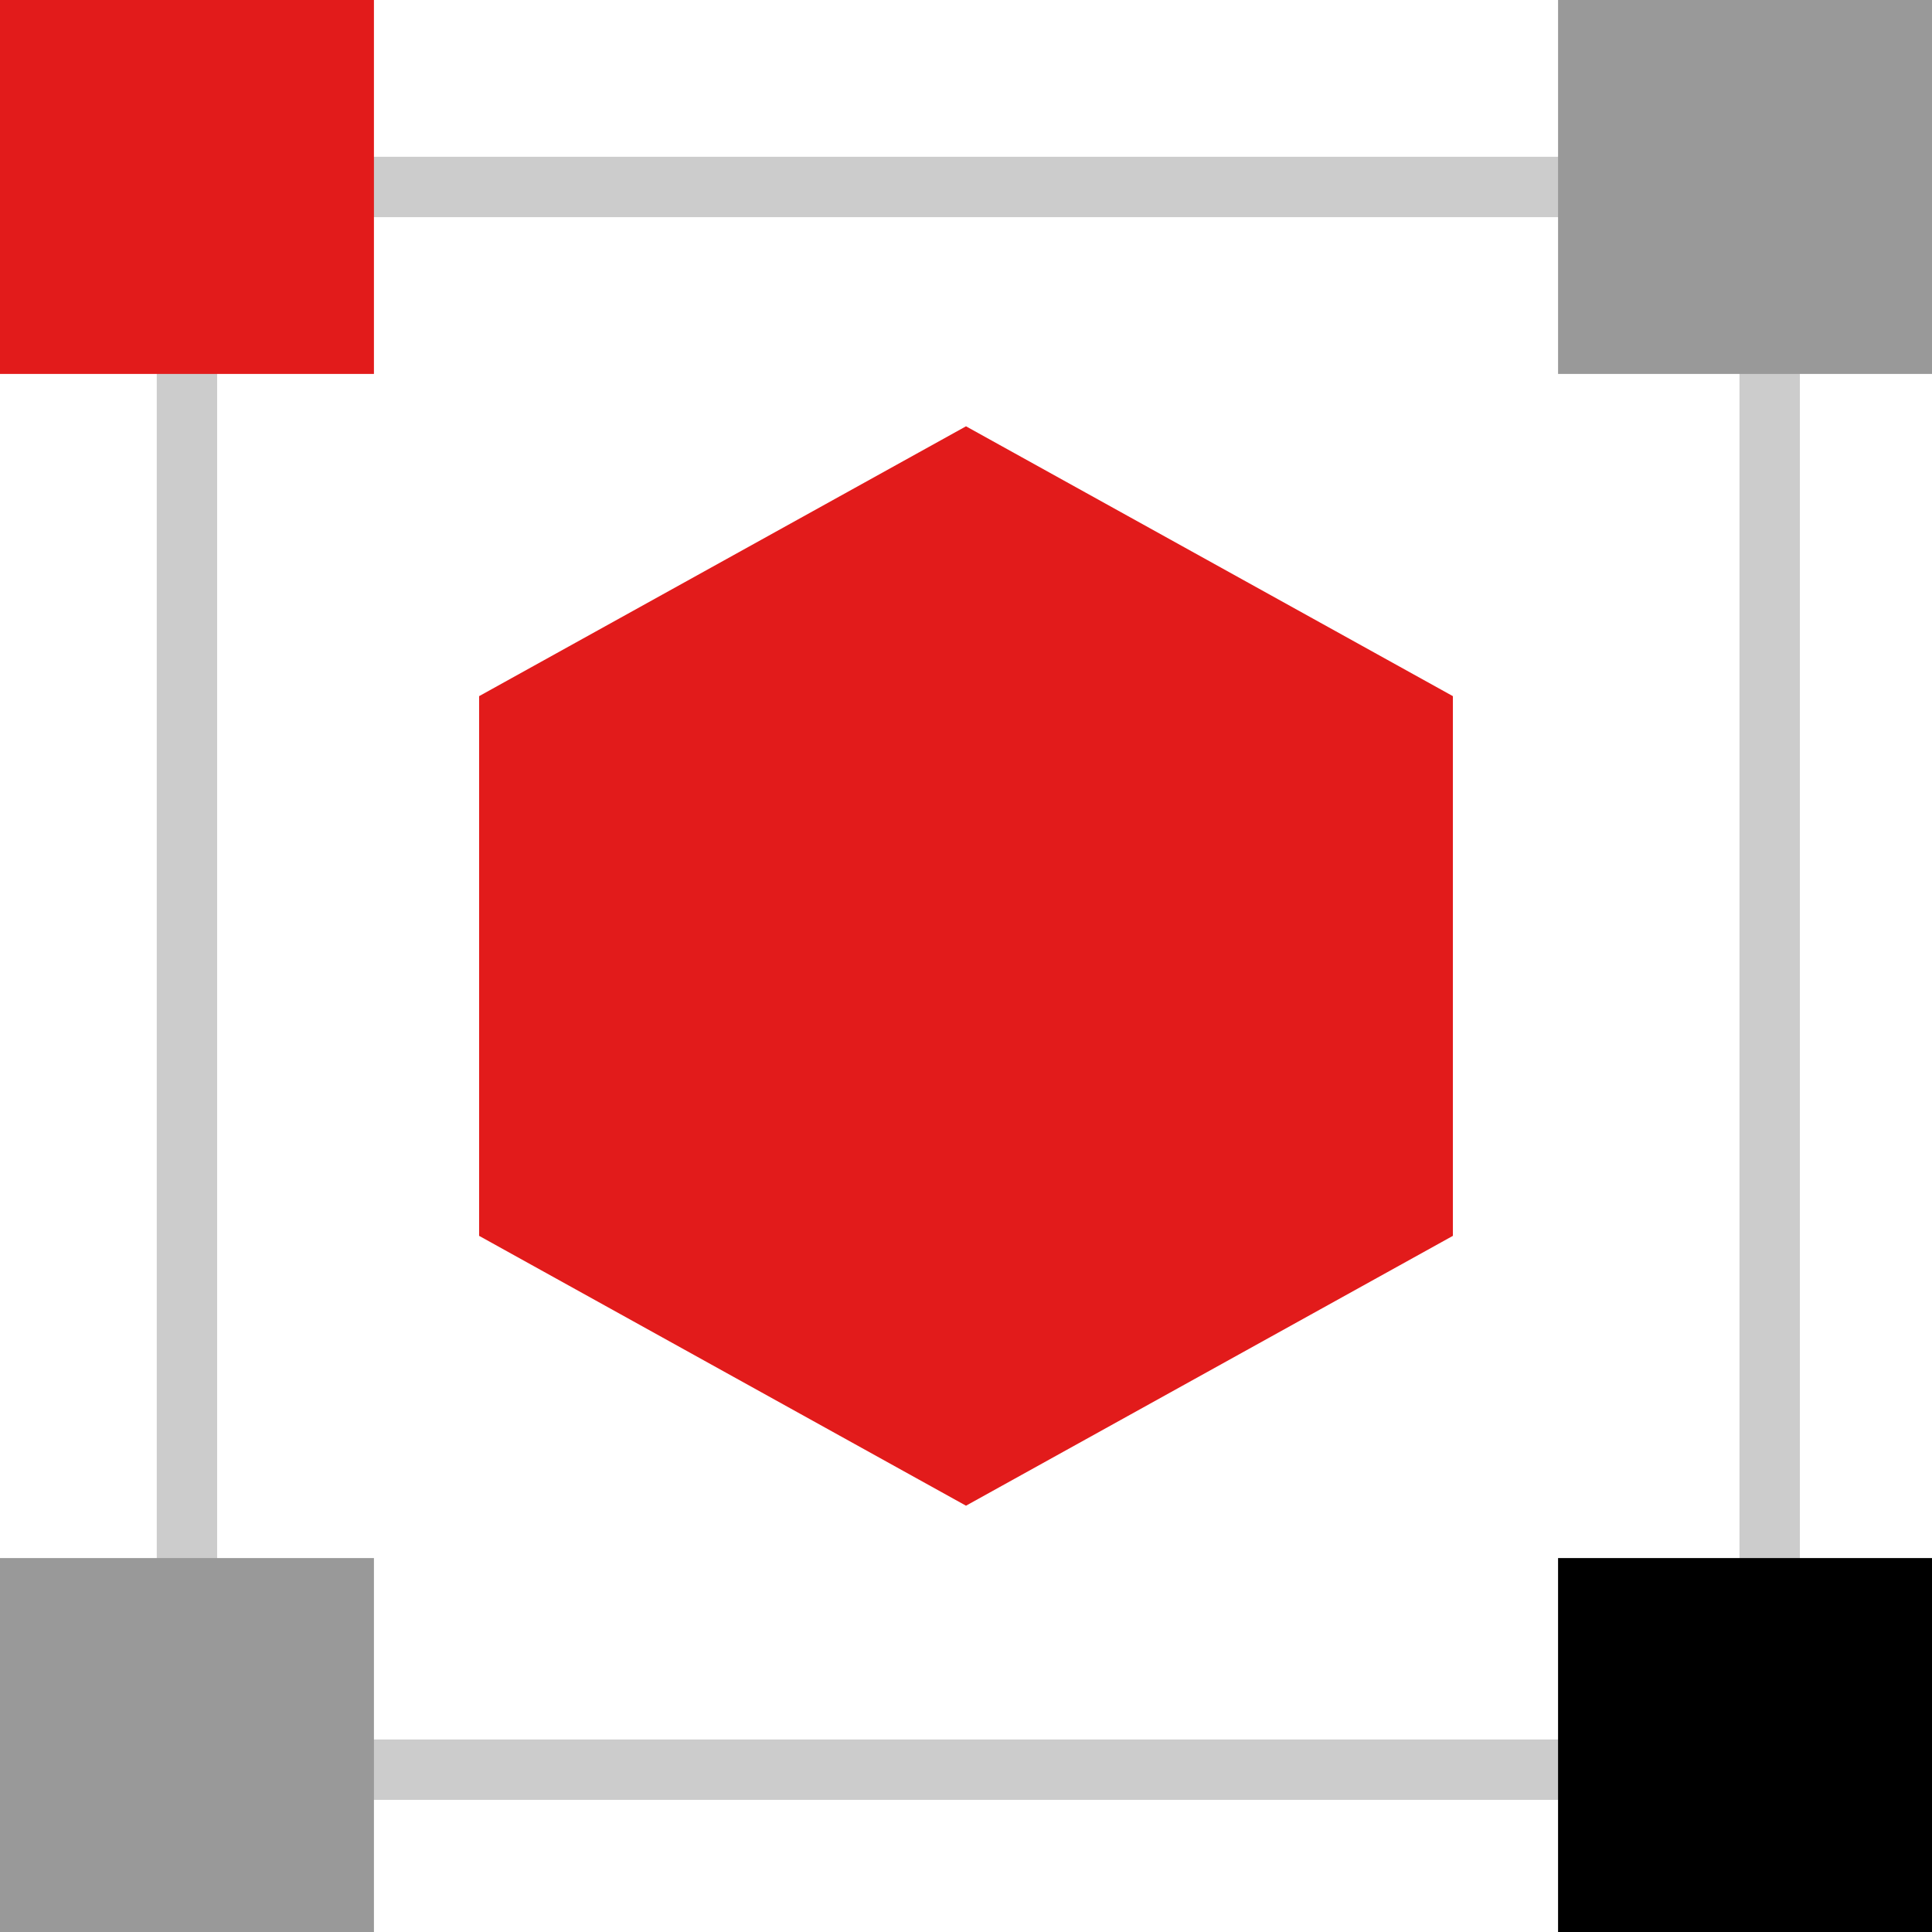
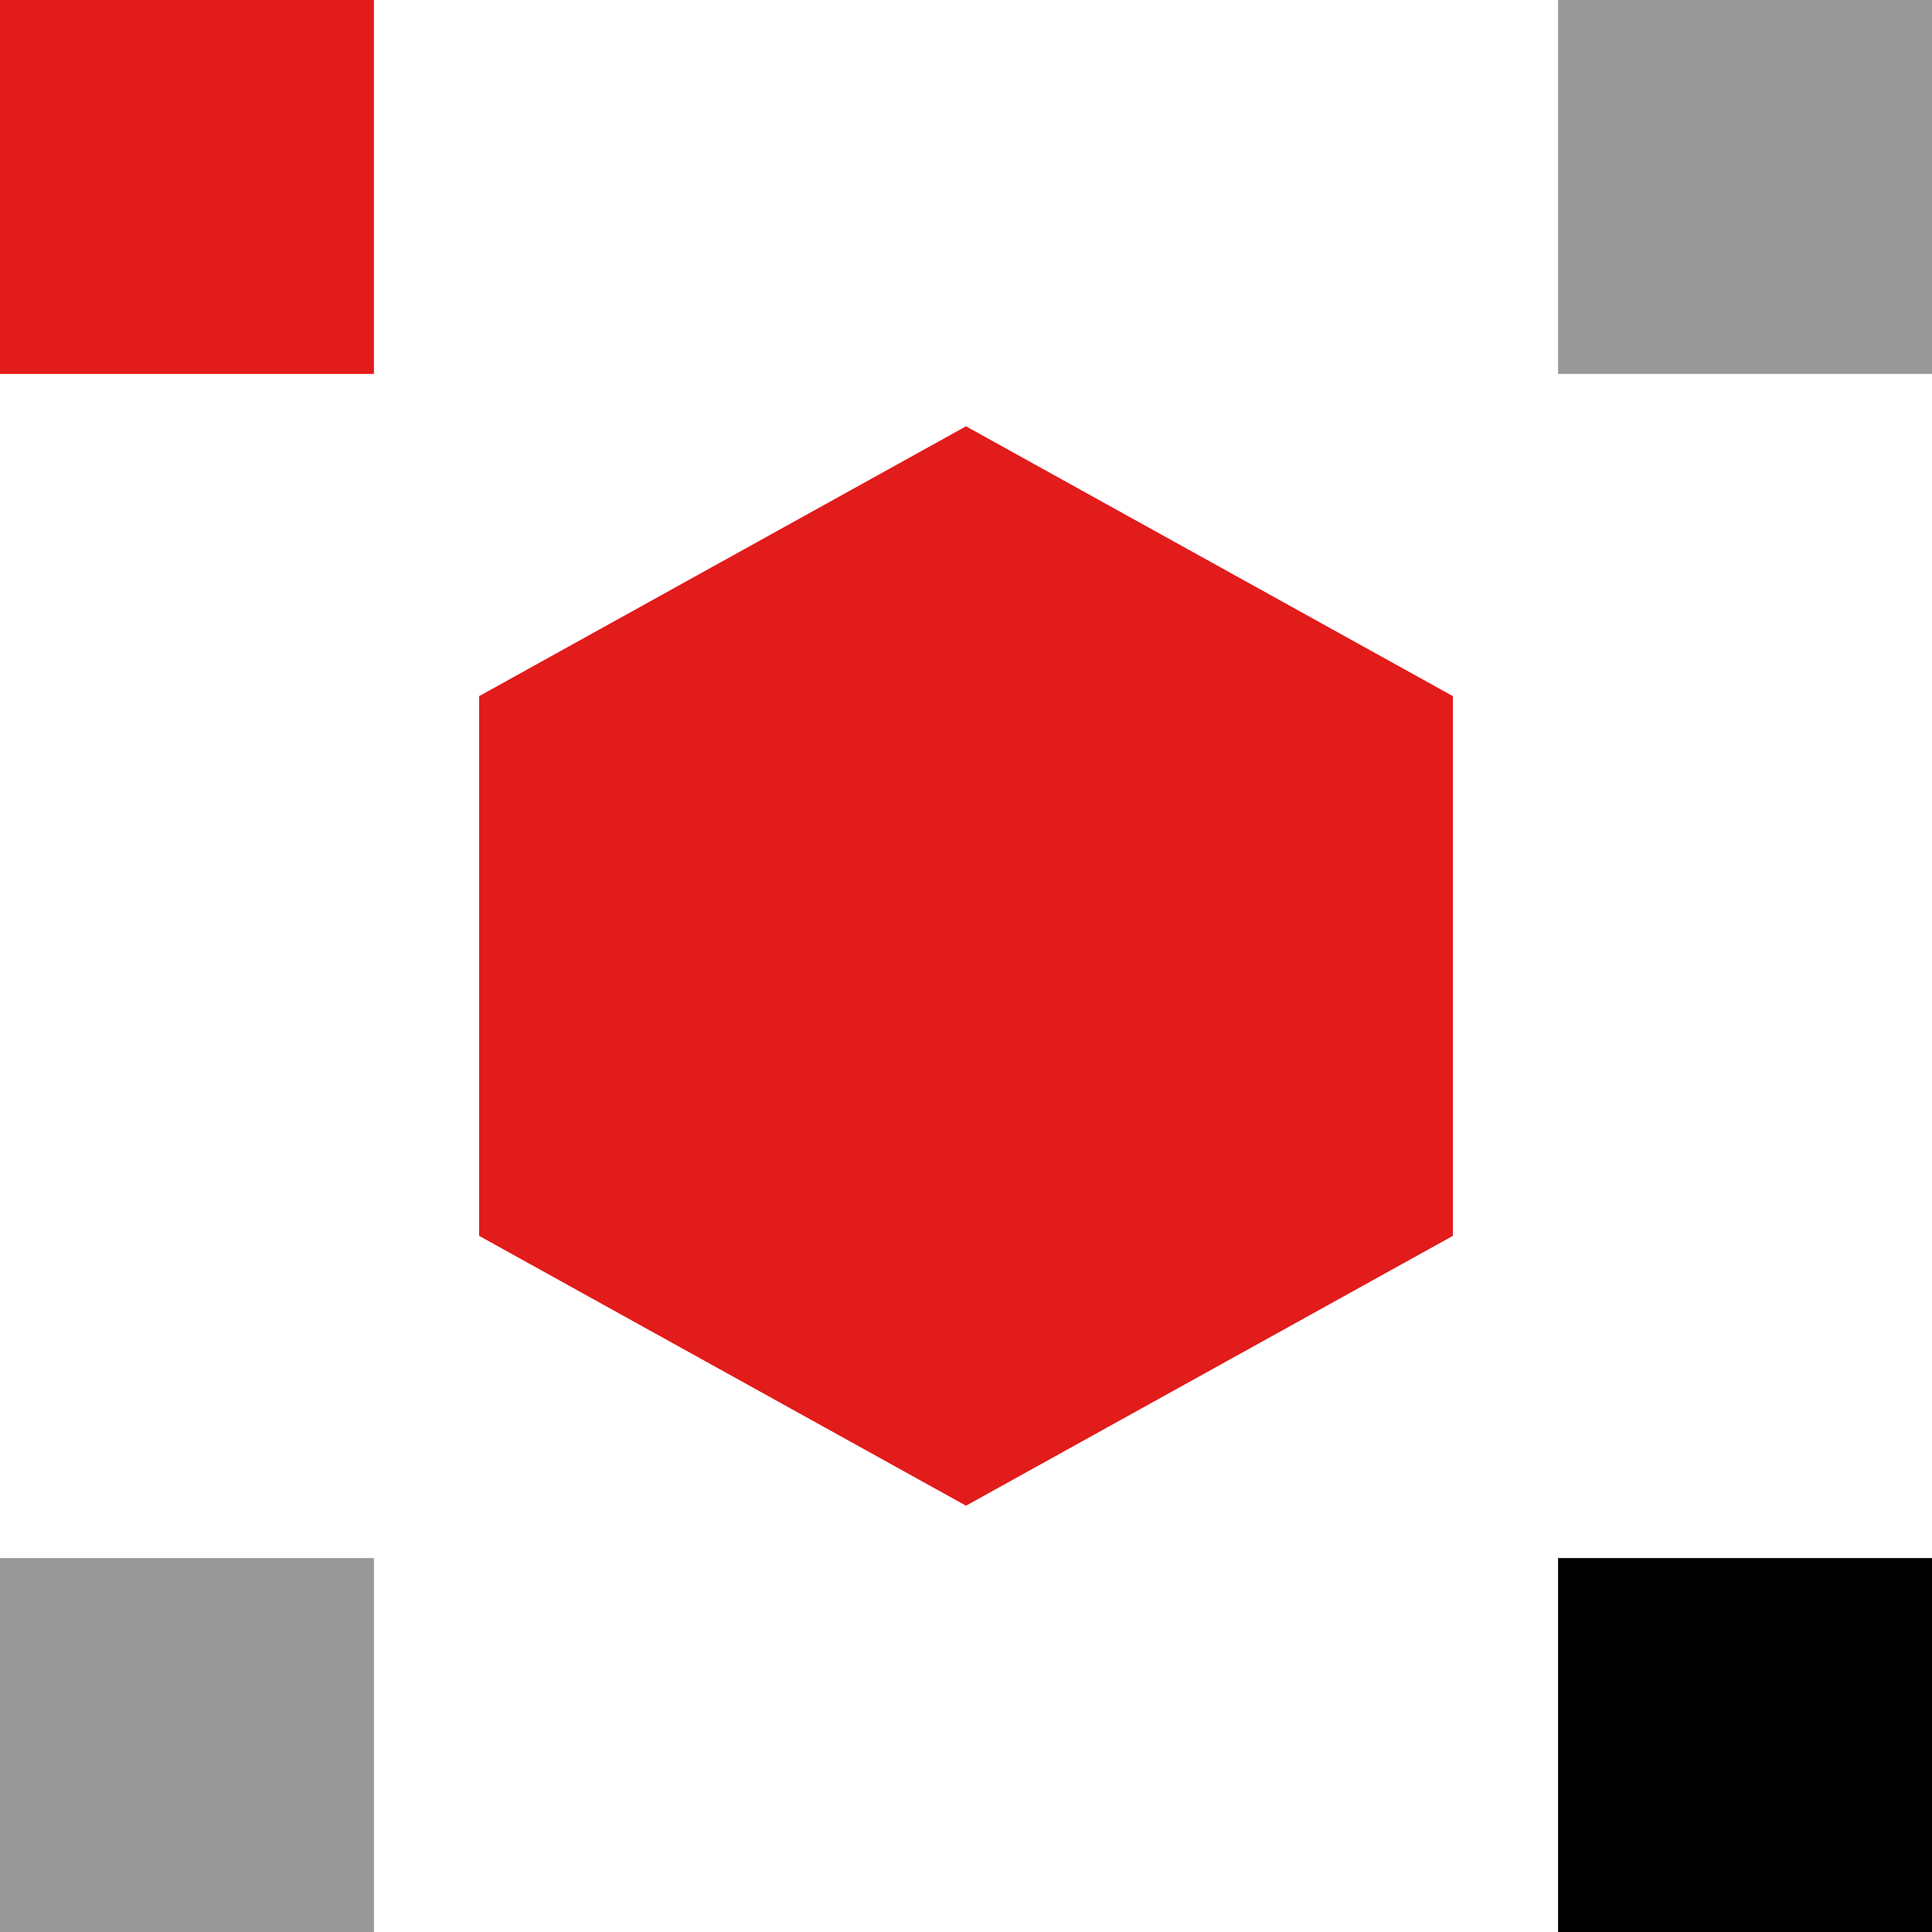
<svg xmlns="http://www.w3.org/2000/svg" version="1.1" id="Layer_1" viewBox="0 0 512 512" xml:space="preserve">
  <polygon style="fill:#E21B1B;" points="126.968,184.488 256,112.976 385.032,184.488 385.032,327.512 256,399.024 126.968,327.512   " />
-   <path style="fill:#CCCCCC;" d="M476.984,476.984H41.544V41.552h435.44V476.984z M57.544,460.984h403.44V57.552H57.544V460.984z" />
  <g>
    <rect x="412.904" style="fill:#999999;" width="99.096" height="99.096" />
    <rect y="412.904" style="fill:#999999;" width="99.096" height="99.096" />
  </g>
  <rect style="fill:#E21B1B;" width="99.096" height="99.096" />
  <rect x="412.904" y="412.904" width="99.096" height="99.096" />
</svg>